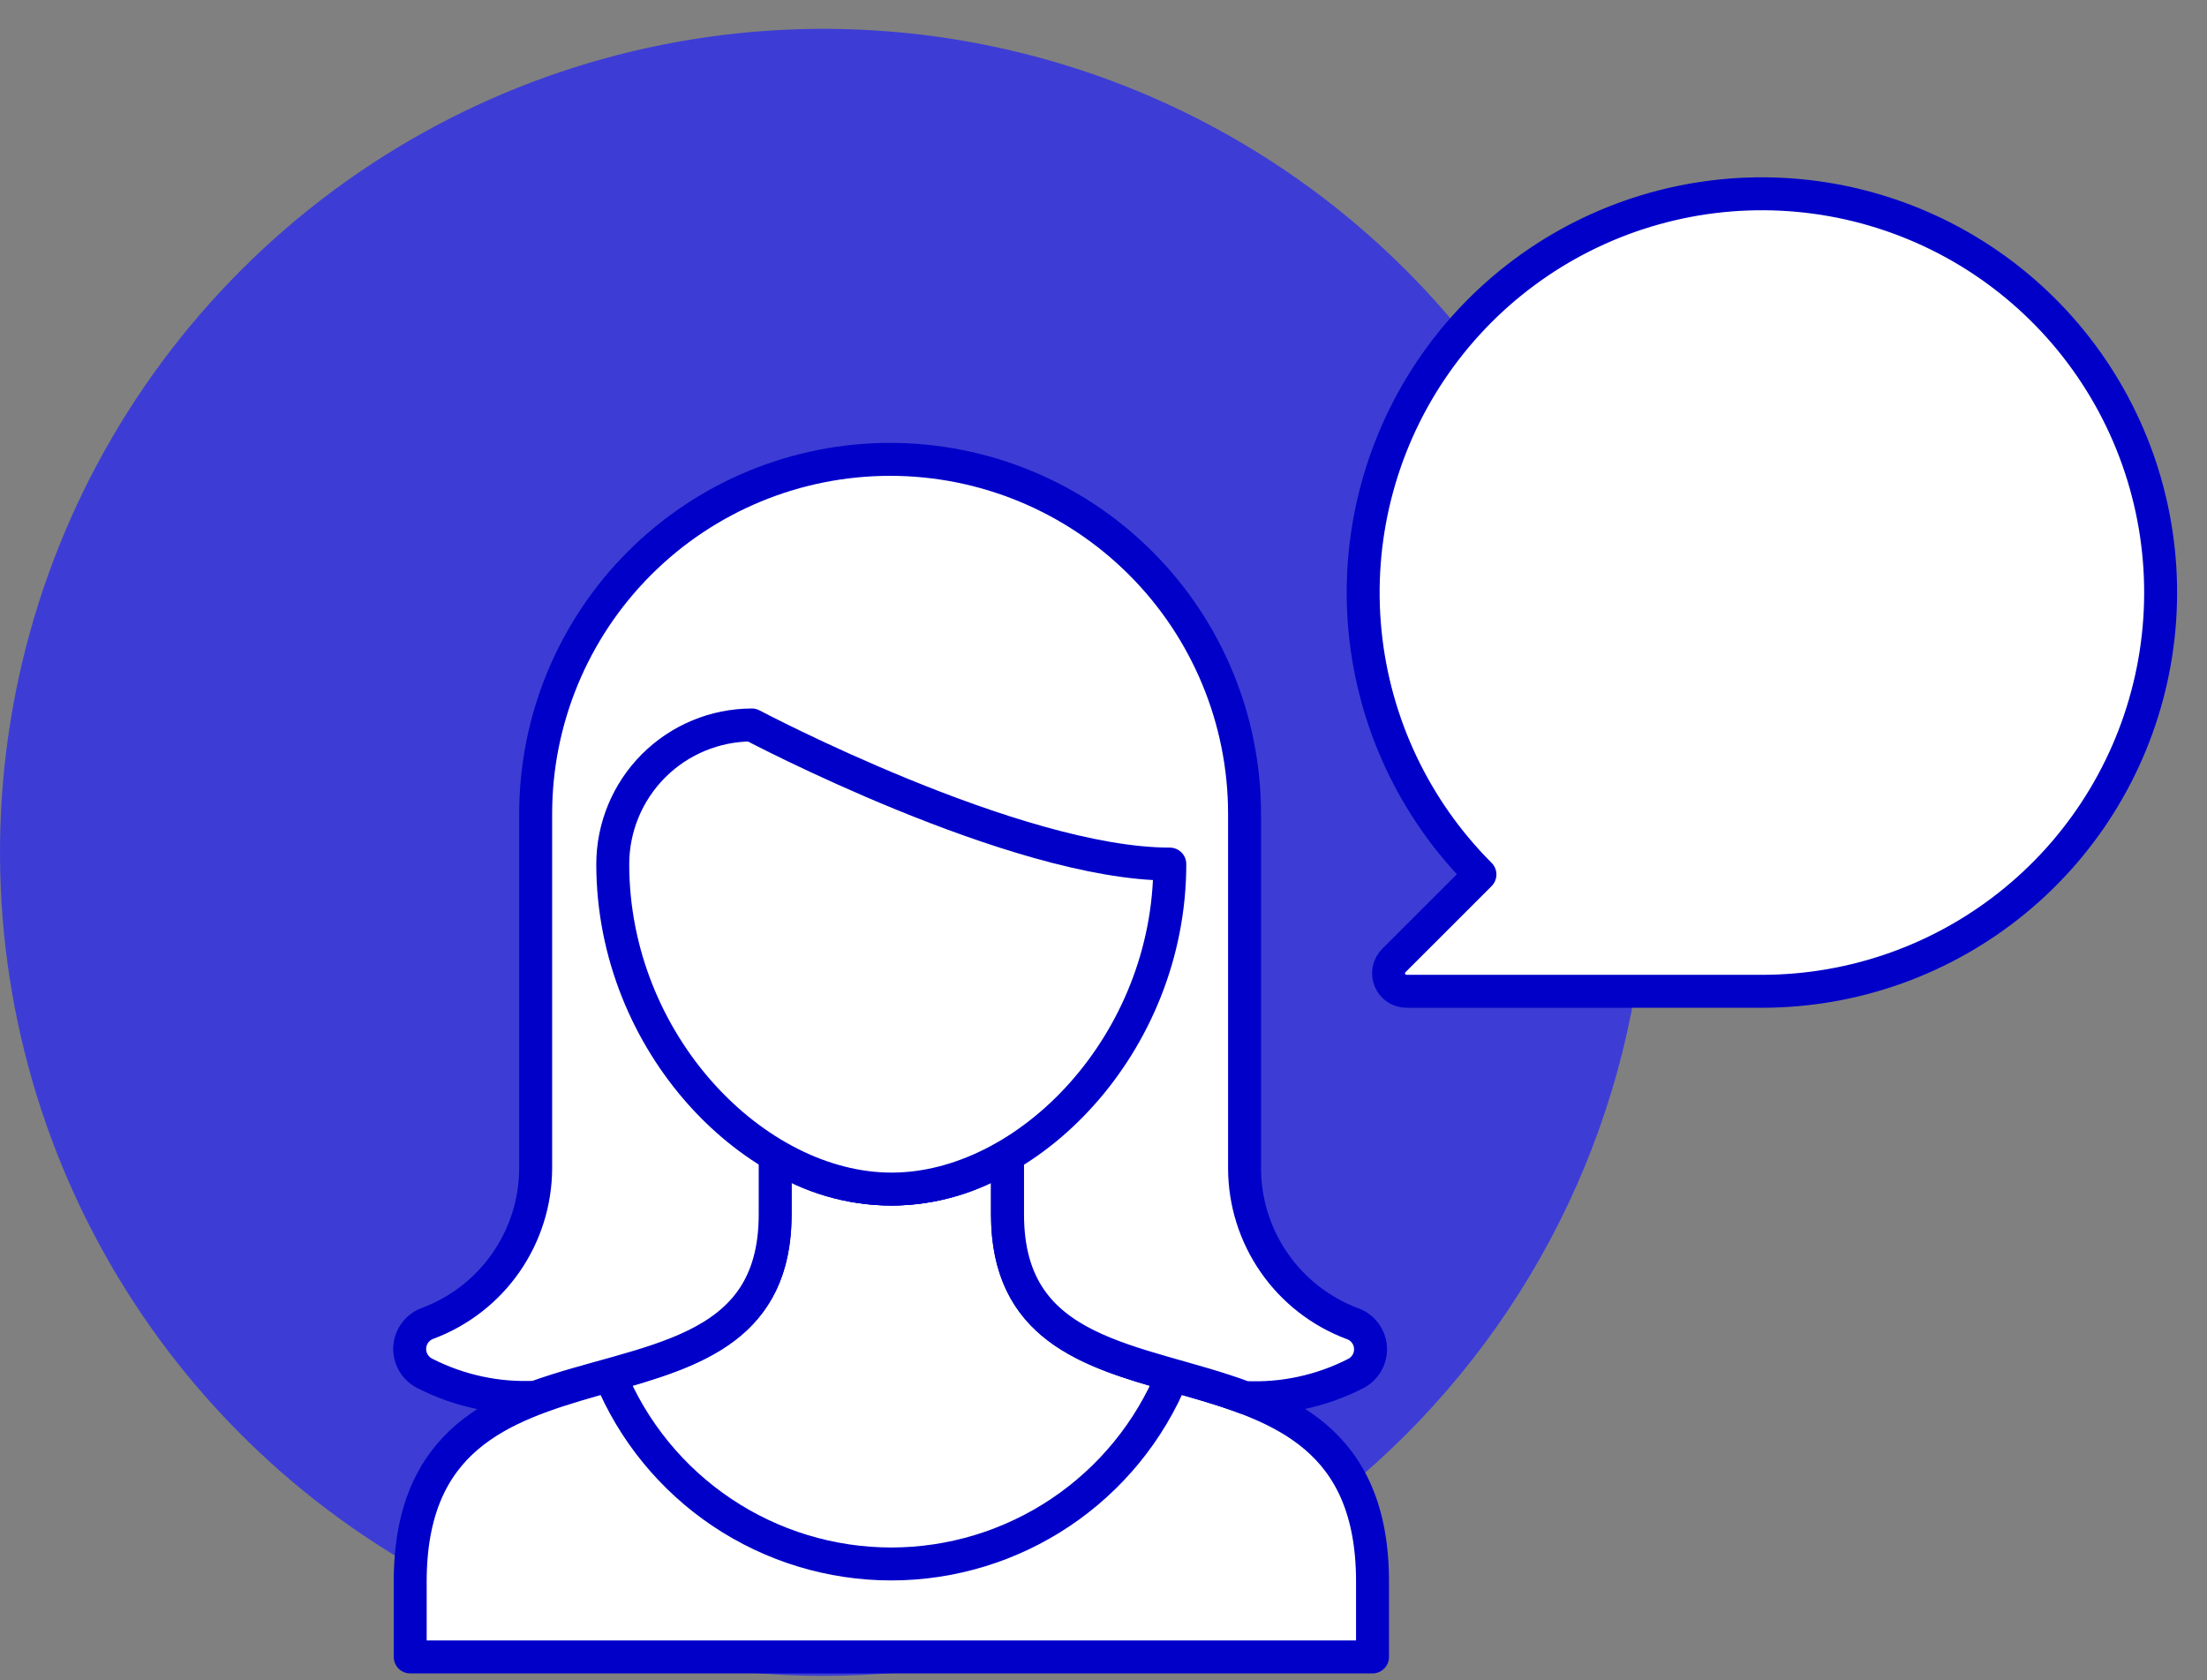
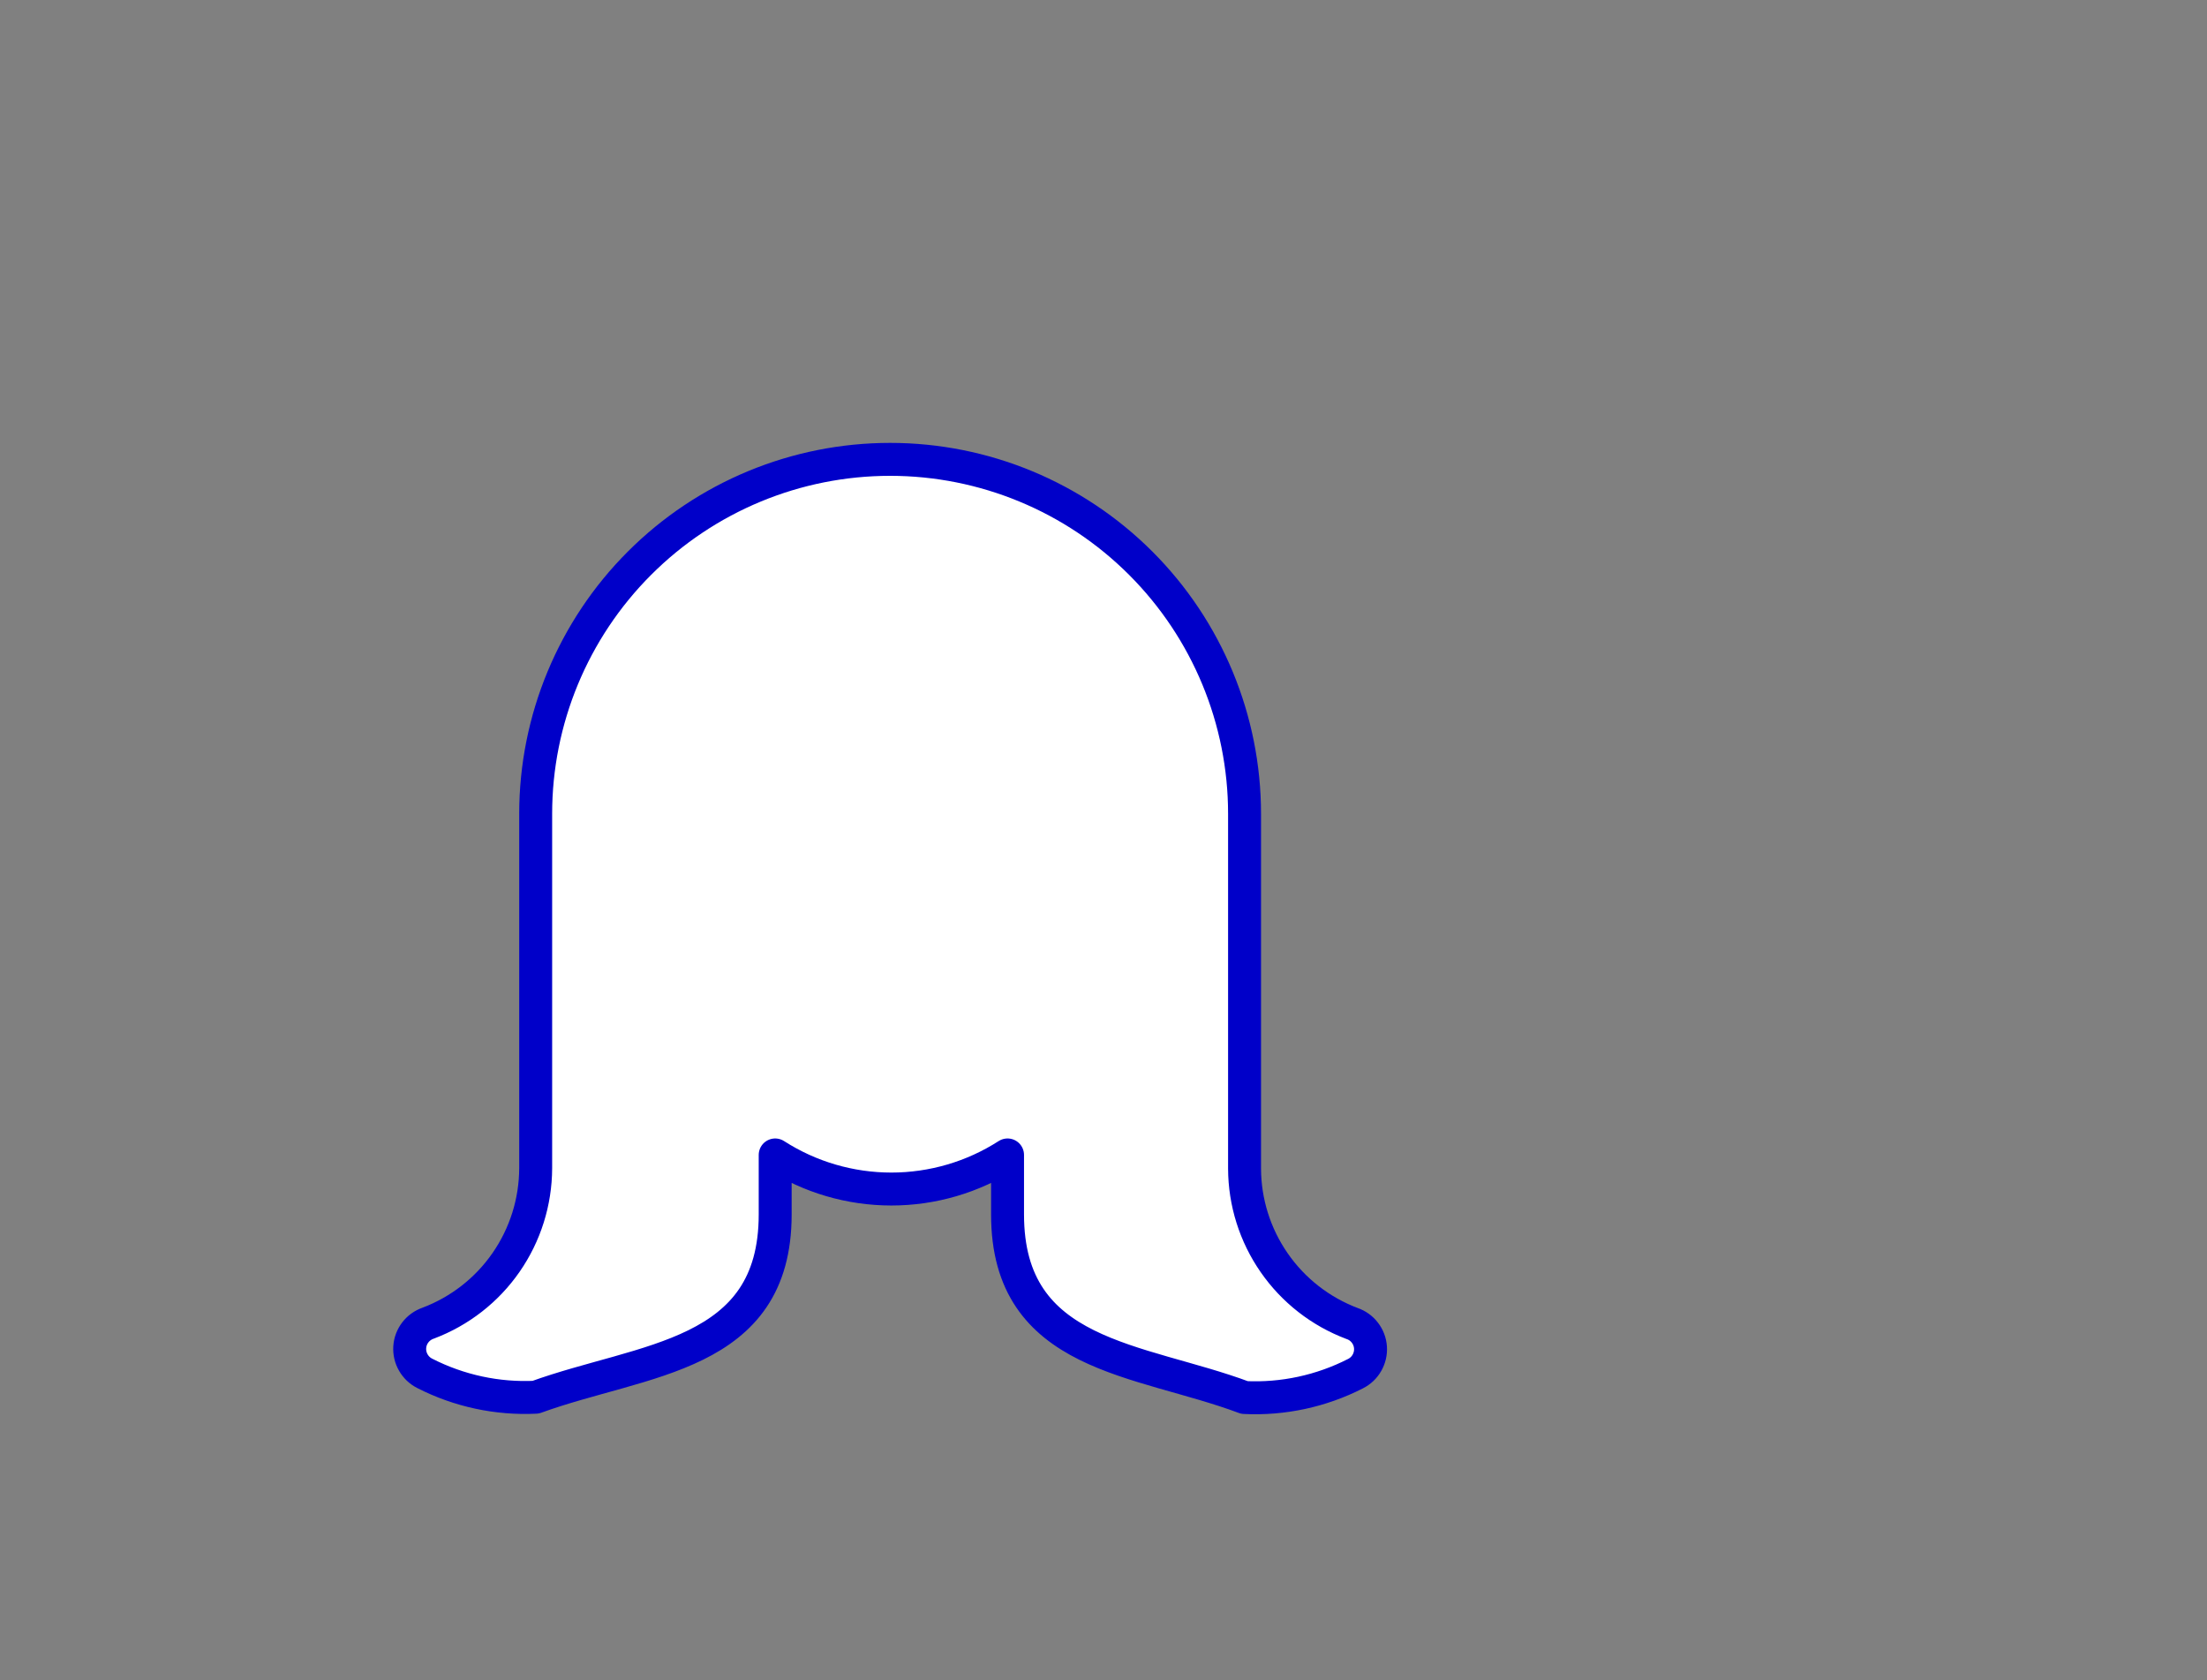
<svg xmlns="http://www.w3.org/2000/svg" width="67" height="51" viewBox="0 0 67 51" fill="none">
  <rect x="0" y="0" width="67" height="51" fill="#808080" stroke="none" />
-   <path d="M50 25.875C50 20.93 48.534 16.097 45.787 11.986C43.04 7.875 39.135 4.67 34.567 2.778C29.999 0.886 24.972 0.391 20.123 1.355C15.273 2.32 10.819 4.701 7.322 8.197C3.826 11.694 1.445 16.148 0.48 20.998C-0.484 25.847 0.011 30.874 1.903 35.442C3.795 40.01 7 43.915 11.111 46.662C15.222 49.409 20.055 50.875 25 50.875C31.63 50.875 37.989 48.241 42.678 43.553C47.366 38.864 50 32.505 50 25.875Z" fill="#3D3DD5" />
-   <path d="M44.928 26.547L42.322 29.152C42.243 29.228 42.188 29.326 42.165 29.433C42.142 29.541 42.152 29.653 42.194 29.754C42.236 29.856 42.307 29.943 42.399 30.003C42.49 30.063 42.598 30.095 42.708 30.093H53.496C56.297 30.091 59.009 29.118 61.173 27.34C63.336 25.563 64.817 23.09 65.361 20.343C65.906 17.597 65.482 14.746 64.161 12.277C62.84 9.808 60.704 7.873 58.117 6.803C55.529 5.732 52.651 5.591 49.971 6.405C47.292 7.218 44.977 8.936 43.422 11.264C41.867 13.592 41.167 16.388 41.441 19.175C41.716 21.962 42.948 24.567 44.928 26.547Z" fill="white" stroke="#0000C9" stroke-linejoin="round" />
-   <path d="M12.453 50.3V48.014C12.453 39.314 23.533 44.12 23.533 36.868V35.062C24.585 35.738 25.809 36.097 27.06 36.097C28.311 36.097 29.535 35.738 30.587 35.062V36.868C30.587 44.12 41.667 39.314 41.667 48.014V50.3H12.453Z" fill="white" stroke="#0000C9" stroke-linejoin="round" />
-   <path d="M27.056 47.478C28.887 47.477 30.676 46.932 32.197 45.912C33.718 44.892 34.901 43.444 35.596 41.75C33.01 41.016 30.583 40.264 30.583 36.868V35.062C29.531 35.738 28.306 36.097 27.056 36.097C25.805 36.097 24.581 35.738 23.529 35.062V36.868C23.529 40.264 21.102 41.016 18.516 41.75C19.211 43.444 20.394 44.892 21.915 45.912C23.436 46.932 25.225 47.477 27.056 47.478Z" fill="white" stroke="#0000C9" stroke-linejoin="round" />
  <path d="M23.533 36.867V35.061C24.585 35.737 25.809 36.096 27.06 36.096C28.31 36.096 29.535 35.737 30.587 35.061V36.867C30.587 41.221 34.593 41.231 37.782 42.425C38.948 42.482 40.109 42.232 41.149 41.701C41.295 41.628 41.416 41.514 41.497 41.372C41.578 41.23 41.616 41.068 41.605 40.905C41.594 40.742 41.535 40.586 41.435 40.457C41.336 40.327 41.2 40.23 41.046 40.178C40.089 39.817 39.264 39.174 38.682 38.334C38.099 37.494 37.785 36.497 37.782 35.475V24.705C37.782 21.852 36.648 19.115 34.63 17.097C32.613 15.079 29.876 13.945 27.022 13.945C24.168 13.945 21.431 15.079 19.414 17.097C17.396 19.115 16.262 21.852 16.262 24.705V35.465C16.259 36.488 15.945 37.485 15.362 38.325C14.78 39.165 13.955 39.807 12.998 40.168C12.844 40.221 12.708 40.318 12.609 40.447C12.509 40.577 12.45 40.733 12.439 40.895C12.428 41.058 12.466 41.221 12.547 41.362C12.628 41.504 12.749 41.619 12.895 41.692C13.935 42.223 15.096 42.473 16.262 42.416C19.526 41.231 23.533 41.221 23.533 36.867Z" fill="white" stroke="#0000C9" stroke-linejoin="round" />
-   <path d="M35.513 26.231C30.81 26.231 22.825 22.008 22.825 22.008C21.705 22.01 20.633 22.456 19.841 23.247C19.05 24.039 18.604 25.112 18.602 26.231C18.602 31.686 22.919 36.097 27.067 36.097C31.214 36.097 35.513 31.686 35.513 26.231Z" fill="white" stroke="#0000C9" stroke-linejoin="round" />
</svg>